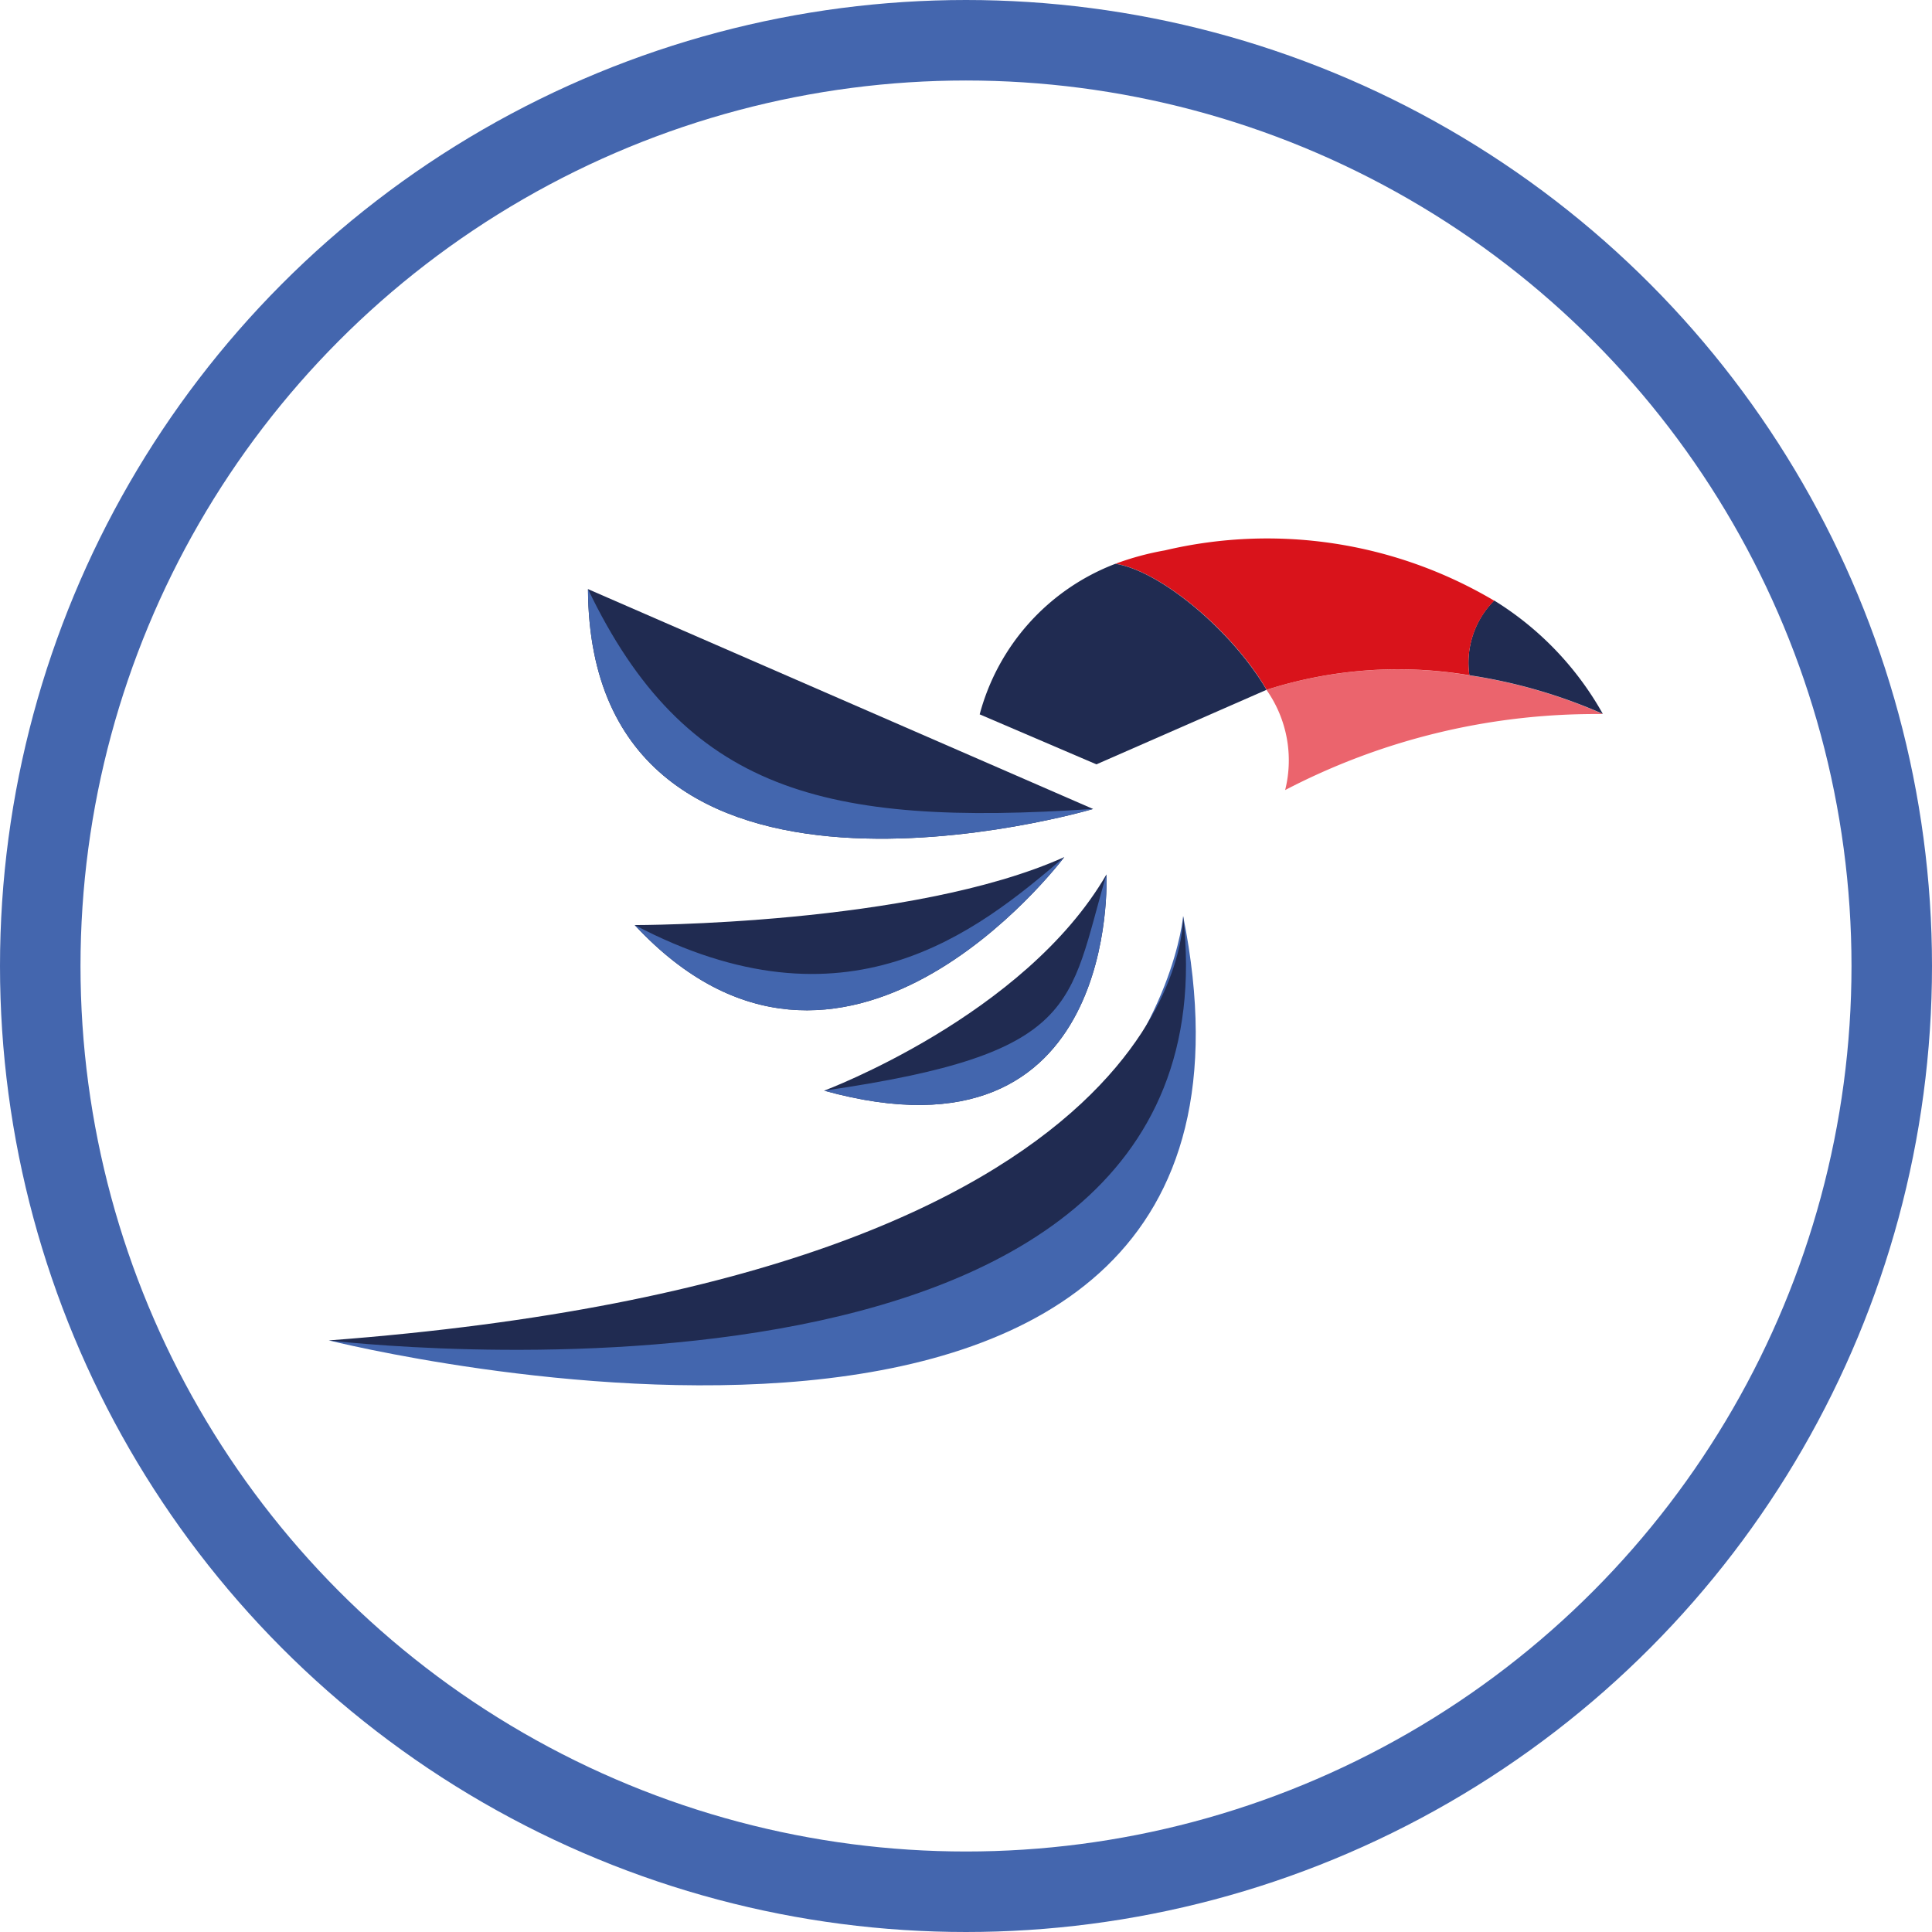
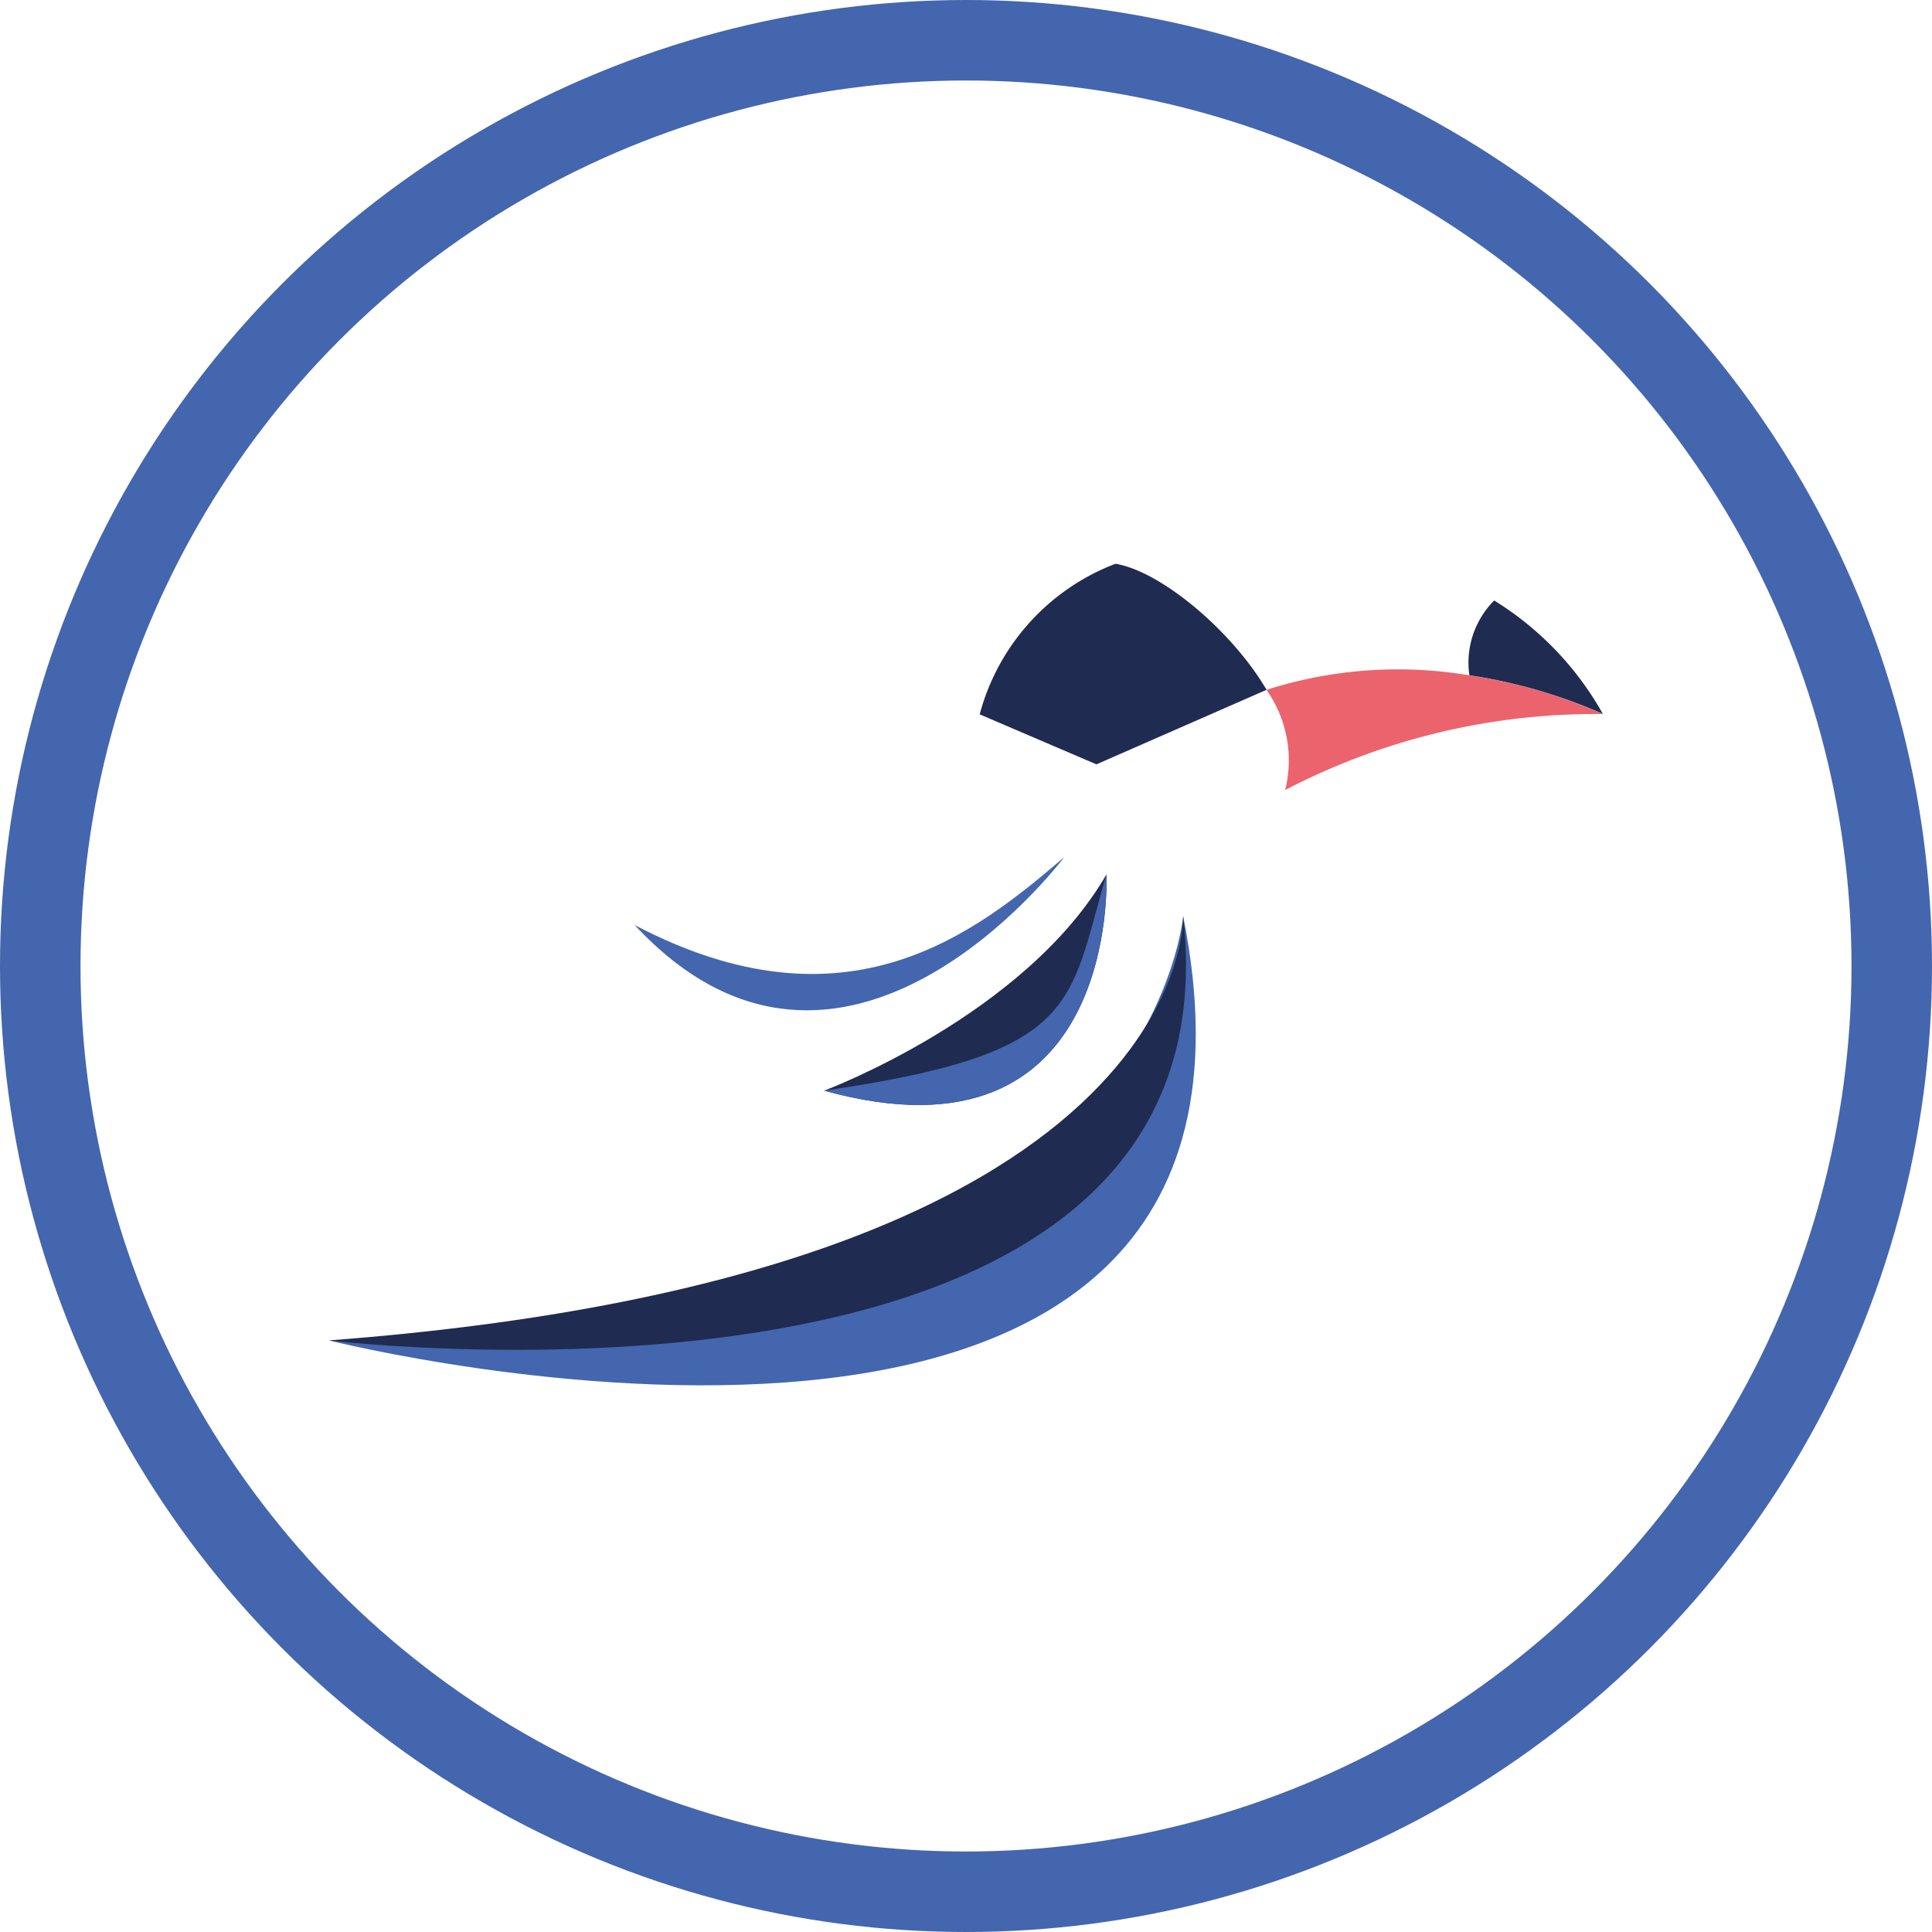
<svg xmlns="http://www.w3.org/2000/svg" width="48" height="48" viewBox="0 0 48 48">
  <g id="Groupe_29" data-name="Groupe 29" transform="translate(-32 -7136)">
    <g id="Groupe_28" data-name="Groupe 28" transform="translate(40.17 7149.423)">
      <path id="Tracé_44" data-name="Tracé 44" d="M134.76,96.3s4.978-1.857,7.013-5.371c0,0,.363,7.415-7.013,5.371" transform="translate(-122.454 -82.626)" fill="#202b51" />
-       <path id="Tracé_45" data-name="Tracé 45" d="M93.883,86.19c-.121.159-5.515,7.233-10.673,1.689,0,0,6.894.011,10.673-1.689" transform="translate(-75.611 -78.319)" fill="#202b51" />
-       <path id="Tracé_46" data-name="Tracé 46" d="M83.048,18.743s-12.5,3.7-12.548-5.463l12.548,5.462Z" transform="translate(-64.062 -12.067)" fill="#202b51" />
-       <path id="Tracé_47" data-name="Tracé 47" d="M263.5,36.379a16.672,16.672,0,0,0-7.9,1.888,3.041,3.041,0,0,0-.464-2.49,10.725,10.725,0,0,1,5.037-.361,12.974,12.974,0,0,1,3.321.962Z" transform="translate(-231.841 -32.061)" fill="#eb646d" />
+       <path id="Tracé_47" data-name="Tracé 47" d="M263.5,36.379a16.672,16.672,0,0,0-7.9,1.888,3.041,3.041,0,0,0-.464-2.49,10.725,10.725,0,0,1,5.037-.361,12.974,12.974,0,0,1,3.321.962" transform="translate(-231.841 -32.061)" fill="#eb646d" />
      <path id="Tracé_48" data-name="Tracé 48" d="M313.35,19.208a13,13,0,0,0-3.321-.962,2.189,2.189,0,0,1,.616-1.857,7.764,7.764,0,0,1,2.7,2.818" transform="translate(-281.693 -14.893)" fill="#202b51" />
-       <path id="Tracé_49" data-name="Tracé 49" d="M222.821,3.352a10.725,10.725,0,0,0-5.037.361c-.848-1.458-2.62-2.946-3.754-3.131a6.992,6.992,0,0,1,1.226-.332A11.058,11.058,0,0,1,223.438,1.5a2.189,2.189,0,0,0-.616,1.857" transform="translate(-194.485 0.001)" fill="#d9131b" />
      <path id="Tracé_50" data-name="Tracé 50" d="M184.217,9.52l-4.229,1.853-2.9-1.242a5.527,5.527,0,0,1,3.373-3.741c1.134.185,2.9,1.673,3.754,3.131" transform="translate(-160.918 -5.806)" fill="#202b51" />
-       <path id="Tracé_51" data-name="Tracé 51" d="M83.048,18.743s-12.5,3.7-12.548-5.463c2.413,5.031,5.875,5.909,12.548,5.462" transform="translate(-64.062 -12.067)" fill="#4366ae" />
      <path id="Tracé_52" data-name="Tracé 52" d="M93.883,86.19c-.121.159-5.515,7.233-10.673,1.689,5.278,2.771,8.476.192,10.673-1.689" transform="translate(-75.611 -78.319)" fill="#4366ae" />
      <path id="Tracé_53" data-name="Tracé 53" d="M134.76,96.3c6.381-.923,6.062-2.135,7.013-5.371,0,0,.363,7.415-7.013,5.371" transform="translate(-122.454 -82.626)" fill="#4366ae" />
      <path id="Tracé_54" data-name="Tracé 54" d="M0,112.773s24.572,6.18,21.225-10.543C21.225,102.23,20.285,113.369,0,112.773Z" transform="translate(0 -92.894)" fill="#4366ae" />
      <path id="Tracé_55" data-name="Tracé 55" d="M21.225,102.23S21.538,111.145,0,112.773C0,112.773,22.722,115.516,21.225,102.23Z" transform="translate(0 -92.894)" fill="#202b51" />
    </g>
    <g id="Ellipse_5" data-name="Ellipse 5" transform="translate(32 7136)" fill="none" stroke="#4466ae" stroke-width="2">
      <circle cx="24" cy="24" r="24" stroke="none" />
      <circle cx="24" cy="24" r="23" fill="none" />
    </g>
  </g>
</svg>